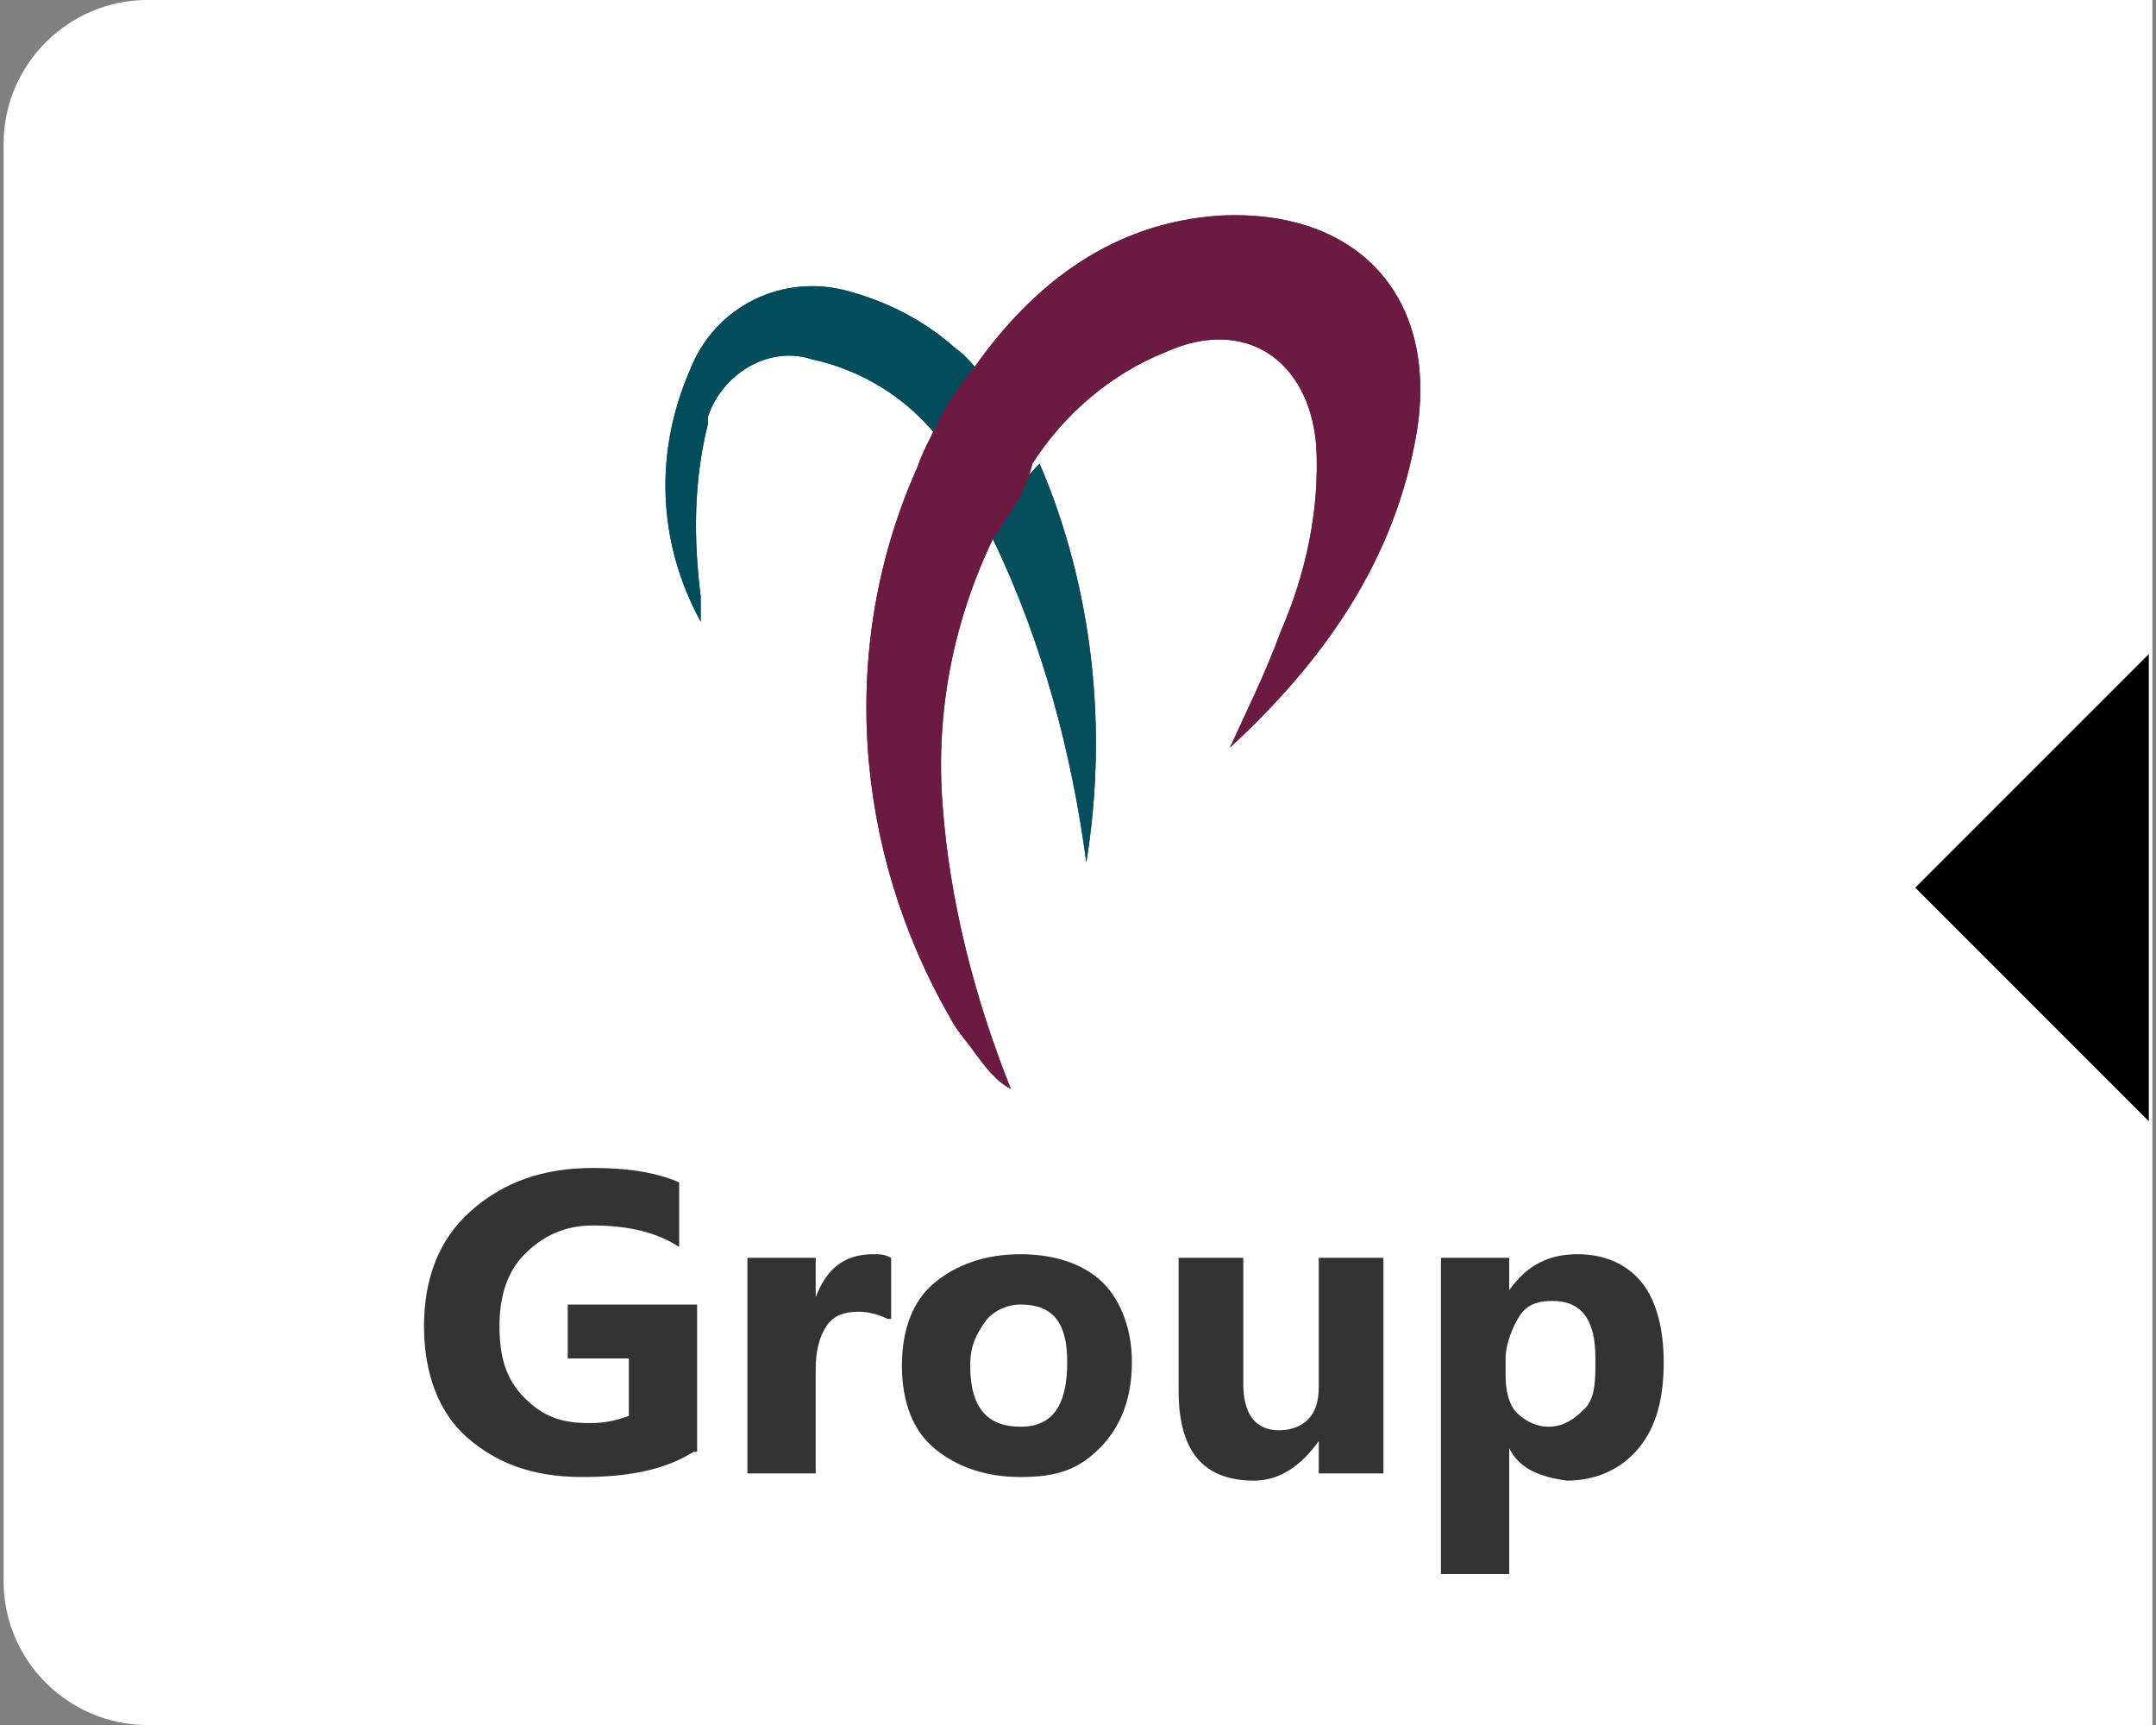
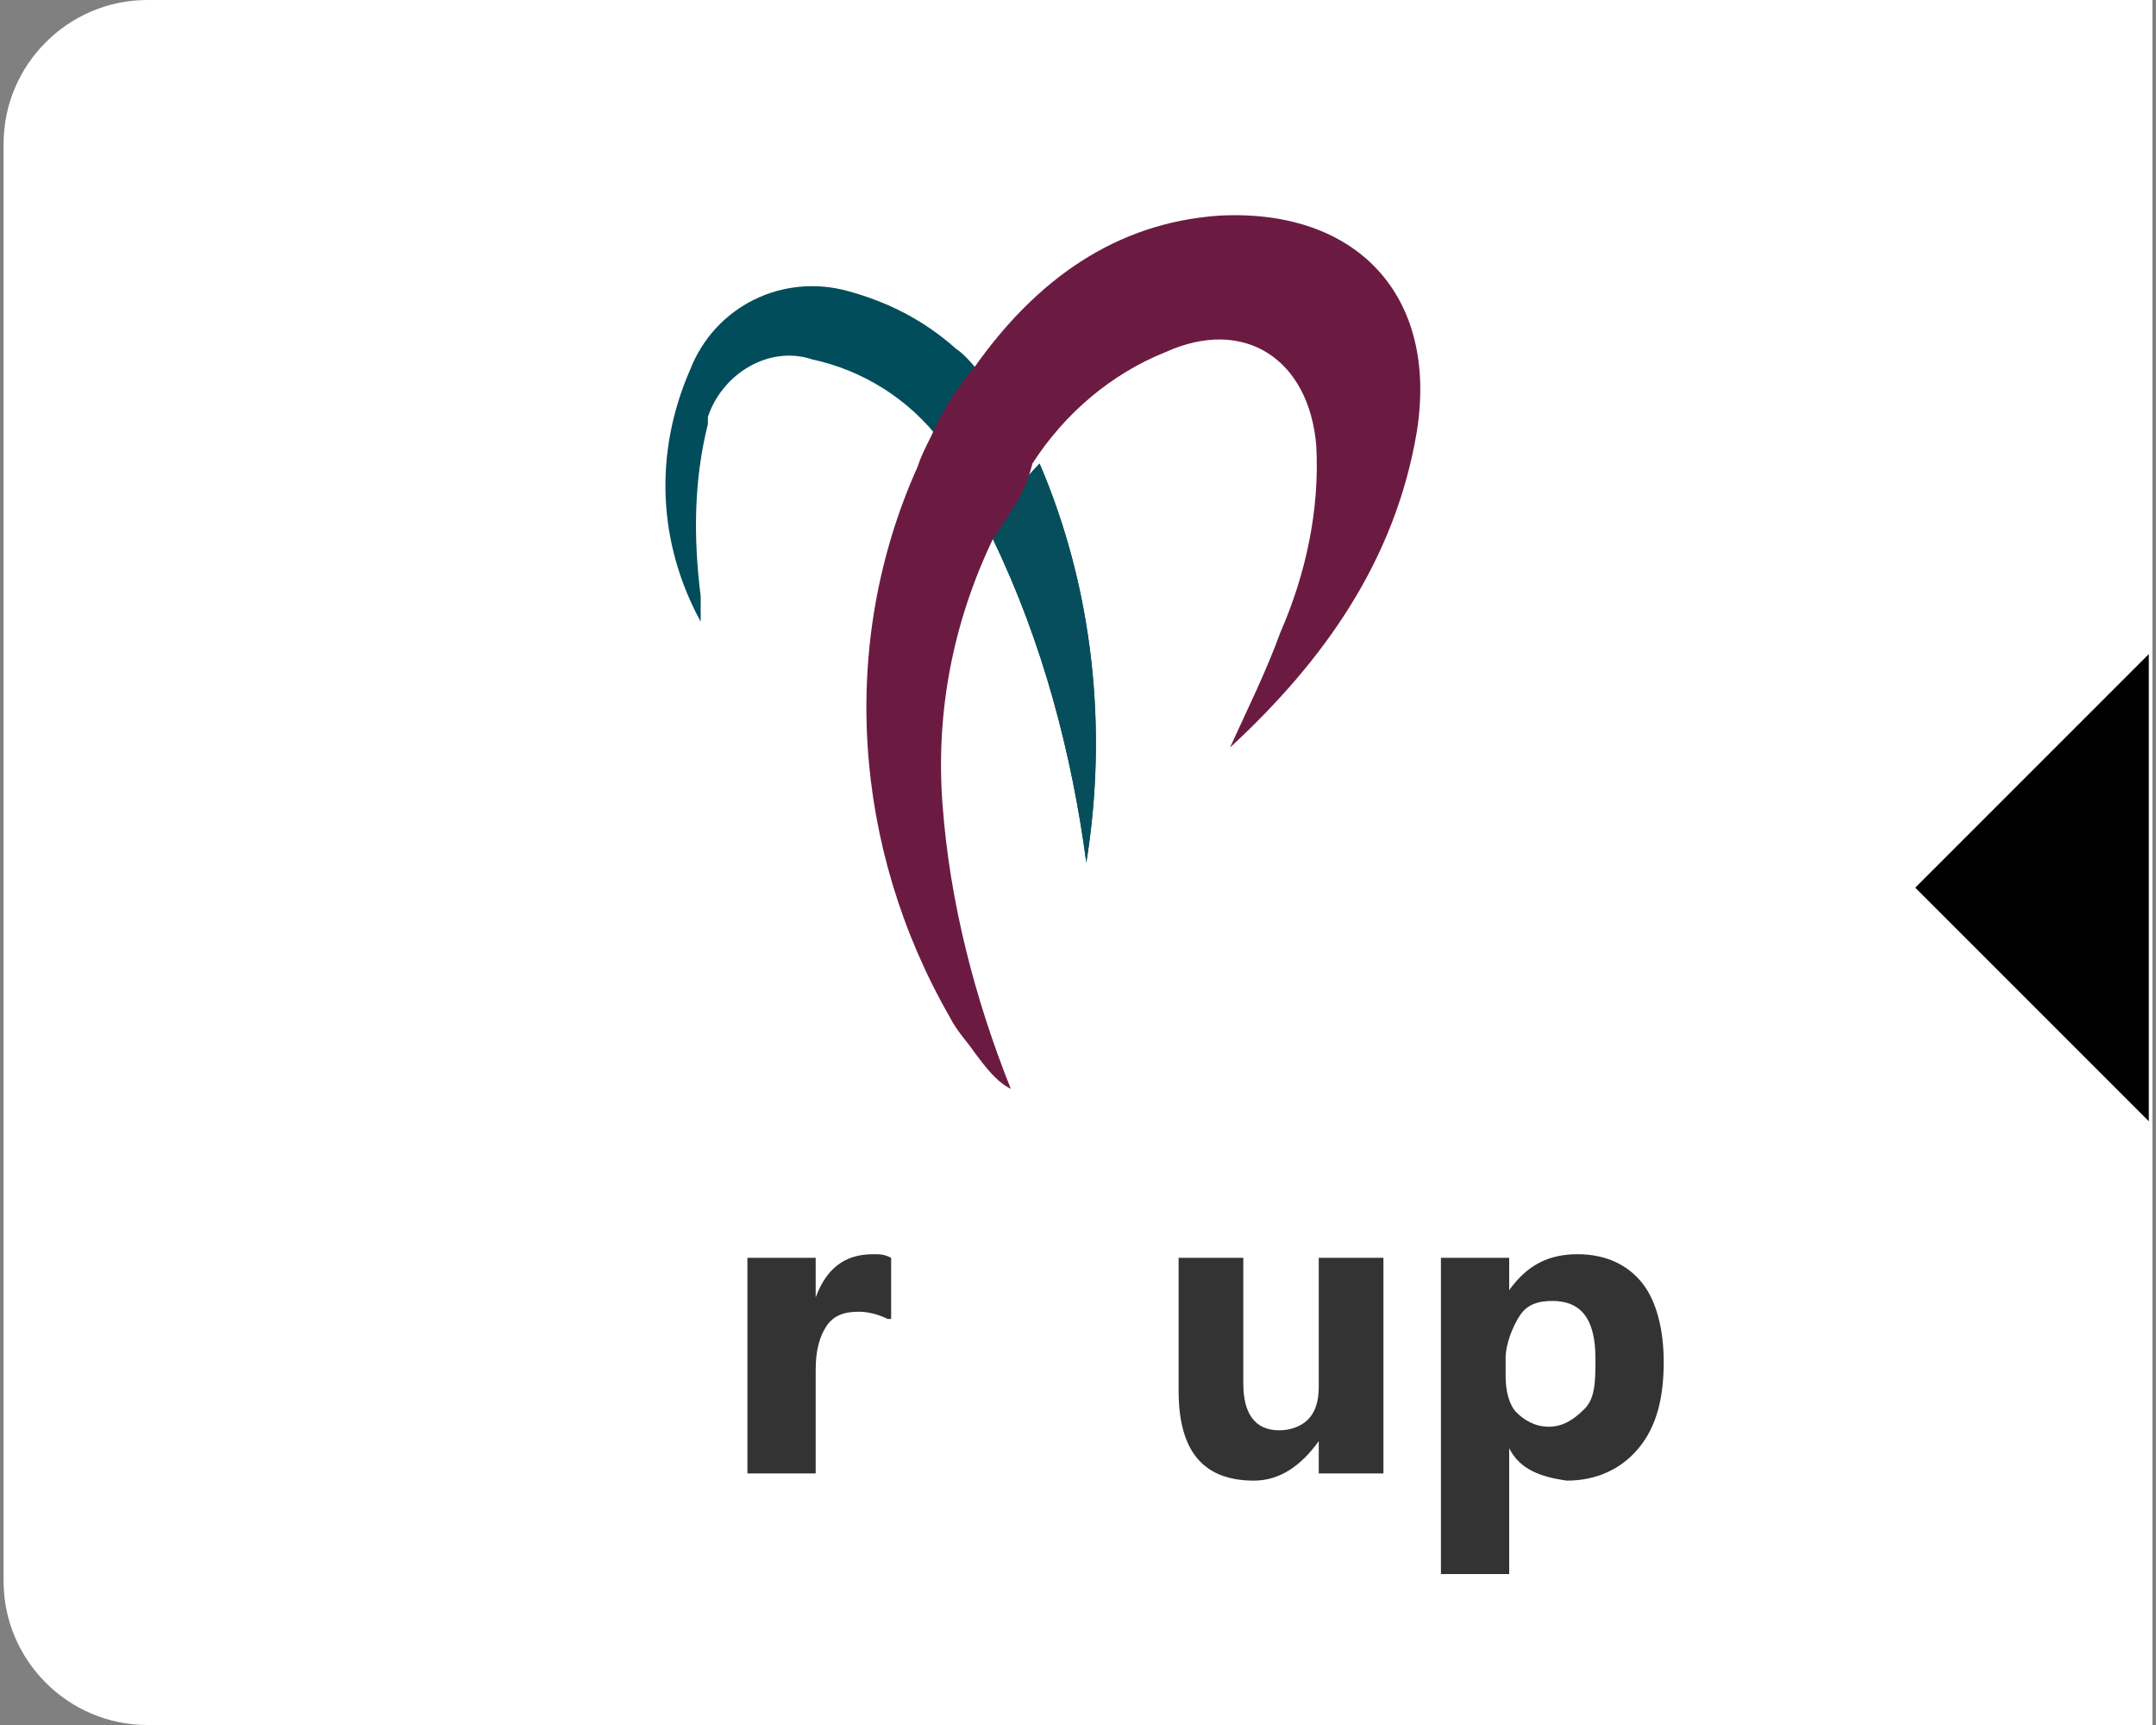
<svg xmlns="http://www.w3.org/2000/svg" version="1.1" id="レイヤー_1" x="0px" y="0px" viewBox="0 0 60 48" style="enable-background:new 0 0 60 48;" xml:space="preserve" width="60" height="48">
  <rect x="0" y="0" width="60" height="48" fill="#808080" stroke="none" />
  <style type="text/css">
	.st0{fill:#FFFFFF;}
	.st1{fill:#024D5B;}
	.st2{fill:#064E5C;}
	.st3{fill:#6B1B42;}
	.st4{enable-background:new    ;}
	.st5{fill:#333333;}
</style>
  <path id="長方形_24" class="st0" d="M4.1,0h55.8l0,0v48l0,0H4.1c-2.2,0-4-1.8-4-4V4C0.1,1.8,1.9,0,4.1,0z" />
-   <path id="パス_4" class="st1" d="M27.4,10.5c-0.4,0.6-0.8,1.2-1.2,1.8c-0.9-1.2-2.2-2-3.6-2.3c-1.2-0.4-2.5,0.4-2.9,1.6  c0,0.1,0,0.1,0,0.2c-0.4,1.6-0.4,3.2-0.2,4.8c0,0.2,0,0.5,0,0.7c-1.2-2.2-1.3-4.7-0.3-7c0.7-1.8,2.6-2.7,4.4-2.2  c1.1,0.3,2.1,0.8,3,1.6C26.9,9.9,27.1,10.2,27.4,10.5z" />
  <g id="グループ化_1" transform="translate(339.131 21)">
    <path id="パス_5" class="st2" d="M-311.5-6c0.3-0.8,0.7-1.5,1.3-2.1c1.5,3.5,1.9,7.4,1.3,11.1C-309.3,0-310.1-3.1-311.5-6z" />
-     <path id="パス_6" class="st3" d="M-311.5-6c-1.1,2.3-1.6,4.8-1.4,7.4c0.2,2.7,0.9,5.4,1.9,7.9c-0.4-0.2-0.7-0.6-1-1   c-0.2-0.3-0.5-0.6-0.7-1c-2.7-4.7-3.1-10.4-0.9-15.3c0.1-0.3,0.2-0.5,0.4-0.9c0.3-0.7,0.7-1.3,1.2-1.9c1.7-2.4,3.9-4,6.8-4.2   c3.8-0.2,6.1,2.2,5.5,6c-0.6,3.6-2.6,6.4-5.2,8.8c0.5-1.1,1-2.1,1.4-3.2c0.7-1.6,1.1-3.4,1-5.2c-0.2-2.4-2-3.6-4.2-2.6   c-1.5,0.6-2.8,1.7-3.7,3.1C-310.6-7.3-310.9-6.9-311.5-6z" />
  </g>
  <g class="st4">
-     <path class="st5" d="M19.3,40.4c-0.8,0.5-1.8,0.7-3.1,0.7c-1.4,0-2.4-0.4-3.2-1.1s-1.2-1.8-1.2-3.1c0-1.3,0.4-2.4,1.3-3.2   s2-1.2,3.4-1.2c0.9,0,1.7,0.1,2.4,0.4v1.8c-0.6-0.4-1.4-0.6-2.4-0.6c-0.8,0-1.4,0.3-1.9,0.8s-0.7,1.2-0.7,2c0,0.9,0.2,1.5,0.7,2   s1,0.7,1.8,0.7c0.5,0,0.8-0.1,1.1-0.2v-1.6h-1.7v-1.5h3.6V40.4z" />
    <path class="st5" d="M24.7,36.7c-0.2-0.1-0.5-0.2-0.8-0.2c-0.4,0-0.7,0.1-0.9,0.4s-0.3,0.7-0.3,1.2V41h-1.9v-6h1.9v1.1h0   c0.3-0.8,0.8-1.2,1.6-1.2c0.2,0,0.3,0,0.5,0.1V36.7z" />
-     <path class="st5" d="M28.4,41.1c-1,0-1.8-0.3-2.4-0.8S25.1,39,25.1,38c0-1,0.3-1.8,0.9-2.3s1.4-0.8,2.4-0.8c1,0,1.8,0.3,2.3,0.8   s0.8,1.3,0.8,2.2c0,1-0.3,1.8-0.9,2.4S29.4,41.1,28.4,41.1z M28.4,36.3c-0.4,0-0.8,0.2-1,0.5S27,37.4,27,38c0,1.2,0.5,1.7,1.4,1.7   c0.9,0,1.3-0.6,1.3-1.8C29.7,36.8,29.3,36.3,28.4,36.3z" />
    <path class="st5" d="M38.5,41h-1.8v-0.9h0c-0.5,0.7-1.1,1.1-1.8,1.1c-1.4,0-2.1-0.8-2.1-2.5V35h1.8v3.5c0,0.8,0.3,1.3,1,1.3   c0.3,0,0.6-0.1,0.8-0.3s0.3-0.5,0.3-0.9V35h1.8V41z" />
    <path class="st5" d="M42,40.3L42,40.3l0,3.5h-1.9V35h1.9v0.9h0c0.5-0.7,1.1-1,1.9-1c0.8,0,1.4,0.3,1.8,0.8s0.6,1.3,0.6,2.2   c0,1-0.2,1.8-0.7,2.4s-1.2,0.9-2,0.9C42.9,41.1,42.3,40.9,42,40.3z M41.9,37.8v0.5c0,0.4,0.1,0.8,0.3,1s0.5,0.4,0.9,0.4   c0.4,0,0.7-0.2,1-0.5s0.3-0.8,0.3-1.4c0-1.1-0.4-1.6-1.2-1.6c-0.4,0-0.7,0.1-0.9,0.4S41.9,37.4,41.9,37.8z" />
  </g>
  <path id="パス_51" d="M59.8,31.2l-6.5-6.5l6.5-6.5V31.2z" />
  <path id="パス_4-2" class="st1" d="M27.4,10.5c-0.4,0.6-0.8,1.2-1.2,1.8c-0.9-1.2-2.2-2-3.6-2.3c-1.2-0.4-2.5,0.4-2.9,1.6  c0,0.1,0,0.1,0,0.2c-0.4,1.6-0.4,3.2-0.2,4.8c0,0.2,0,0.5,0,0.7c-1.2-2.2-1.3-4.7-0.3-7c0.7-1.8,2.6-2.7,4.4-2.2  c1.1,0.3,2.1,0.8,3,1.6C26.9,9.9,27.1,10.2,27.4,10.5z" />
  <g id="グループ化_1-2" transform="translate(339.131 21)">
    <path id="パス_5-2" class="st2" d="M-311.5-6c0.3-0.8,0.7-1.5,1.3-2.1c1.5,3.5,1.9,7.4,1.3,11.1C-309.3,0-310.1-3.1-311.5-6z" />
    <path id="パス_6-2" class="st3" d="M-311.5-6c-1.1,2.3-1.6,4.8-1.4,7.4c0.2,2.7,0.9,5.4,1.9,7.9c-0.4-0.2-0.7-0.6-1-1   c-0.2-0.3-0.5-0.6-0.7-1c-2.7-4.7-3.1-10.4-0.9-15.3c0.1-0.3,0.2-0.5,0.4-0.9c0.3-0.7,0.7-1.3,1.2-1.9c1.7-2.4,3.9-4,6.8-4.2   c3.8-0.2,6.1,2.2,5.5,6c-0.6,3.6-2.6,6.4-5.2,8.8c0.5-1.1,1-2.1,1.4-3.2c0.7-1.6,1.1-3.4,1-5.2c-0.2-2.4-2-3.6-4.2-2.6   c-1.5,0.6-2.8,1.7-3.7,3.1C-310.6-7.3-310.9-6.9-311.5-6z" />
  </g>
</svg>